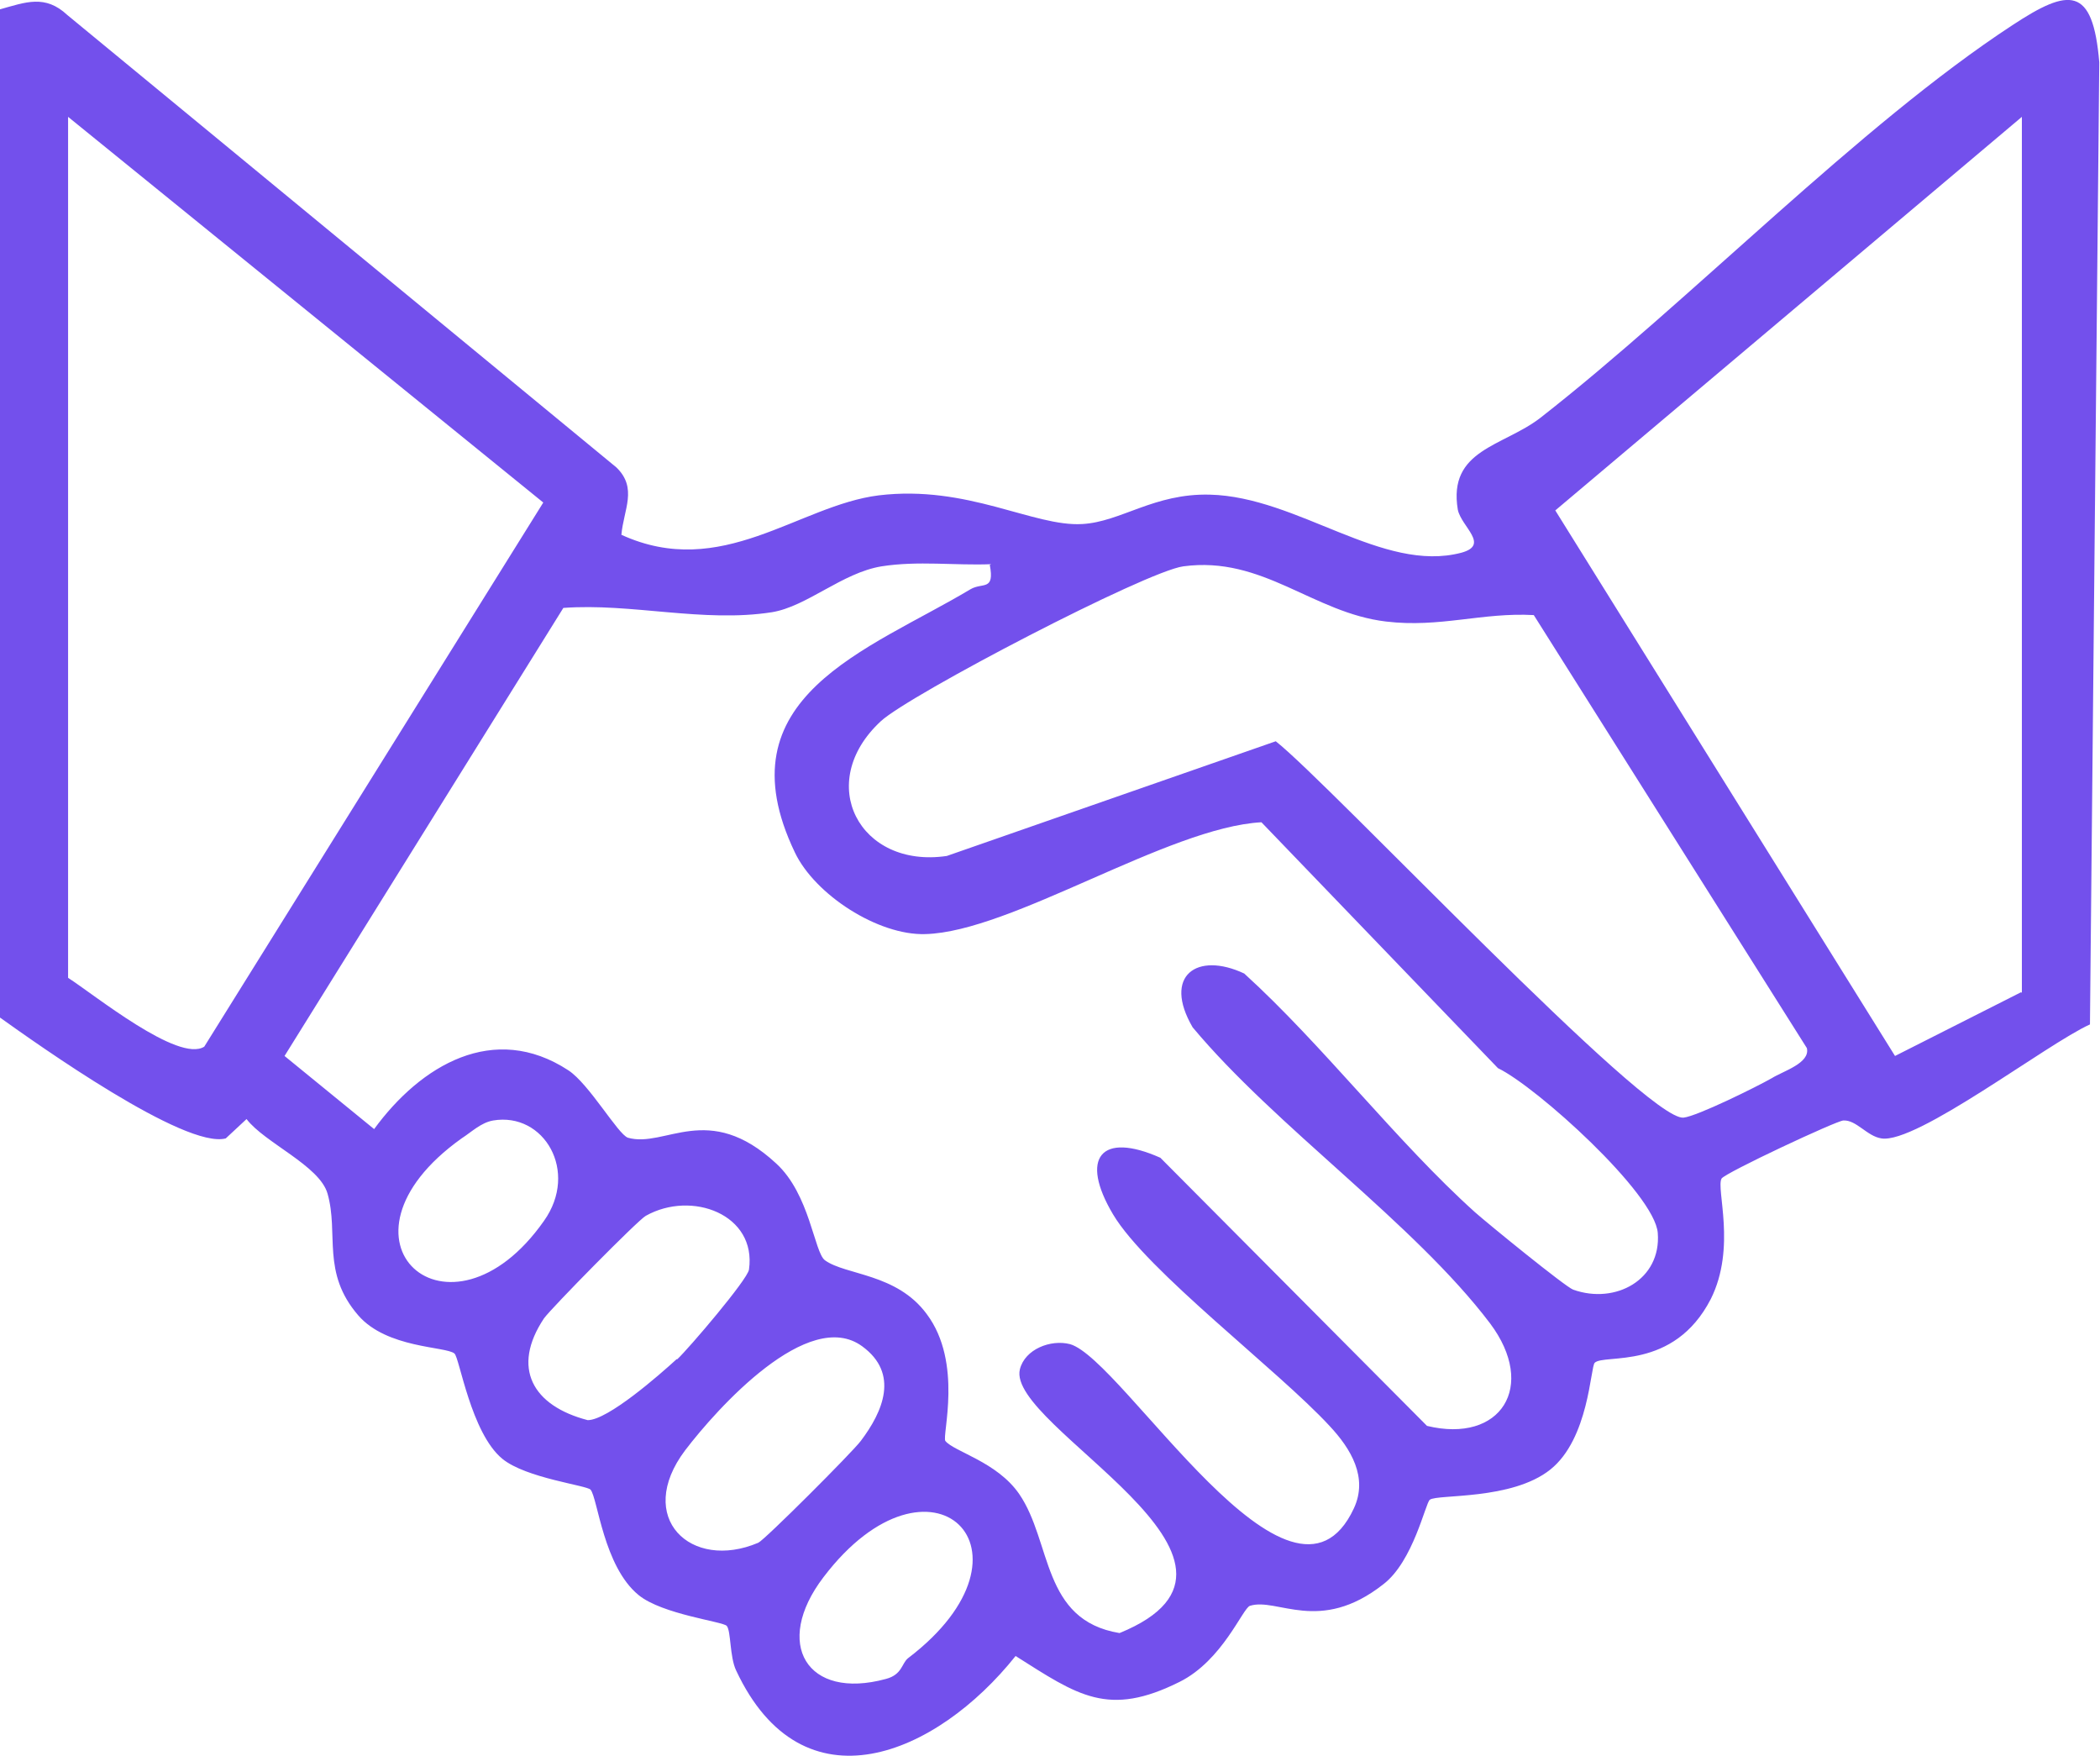
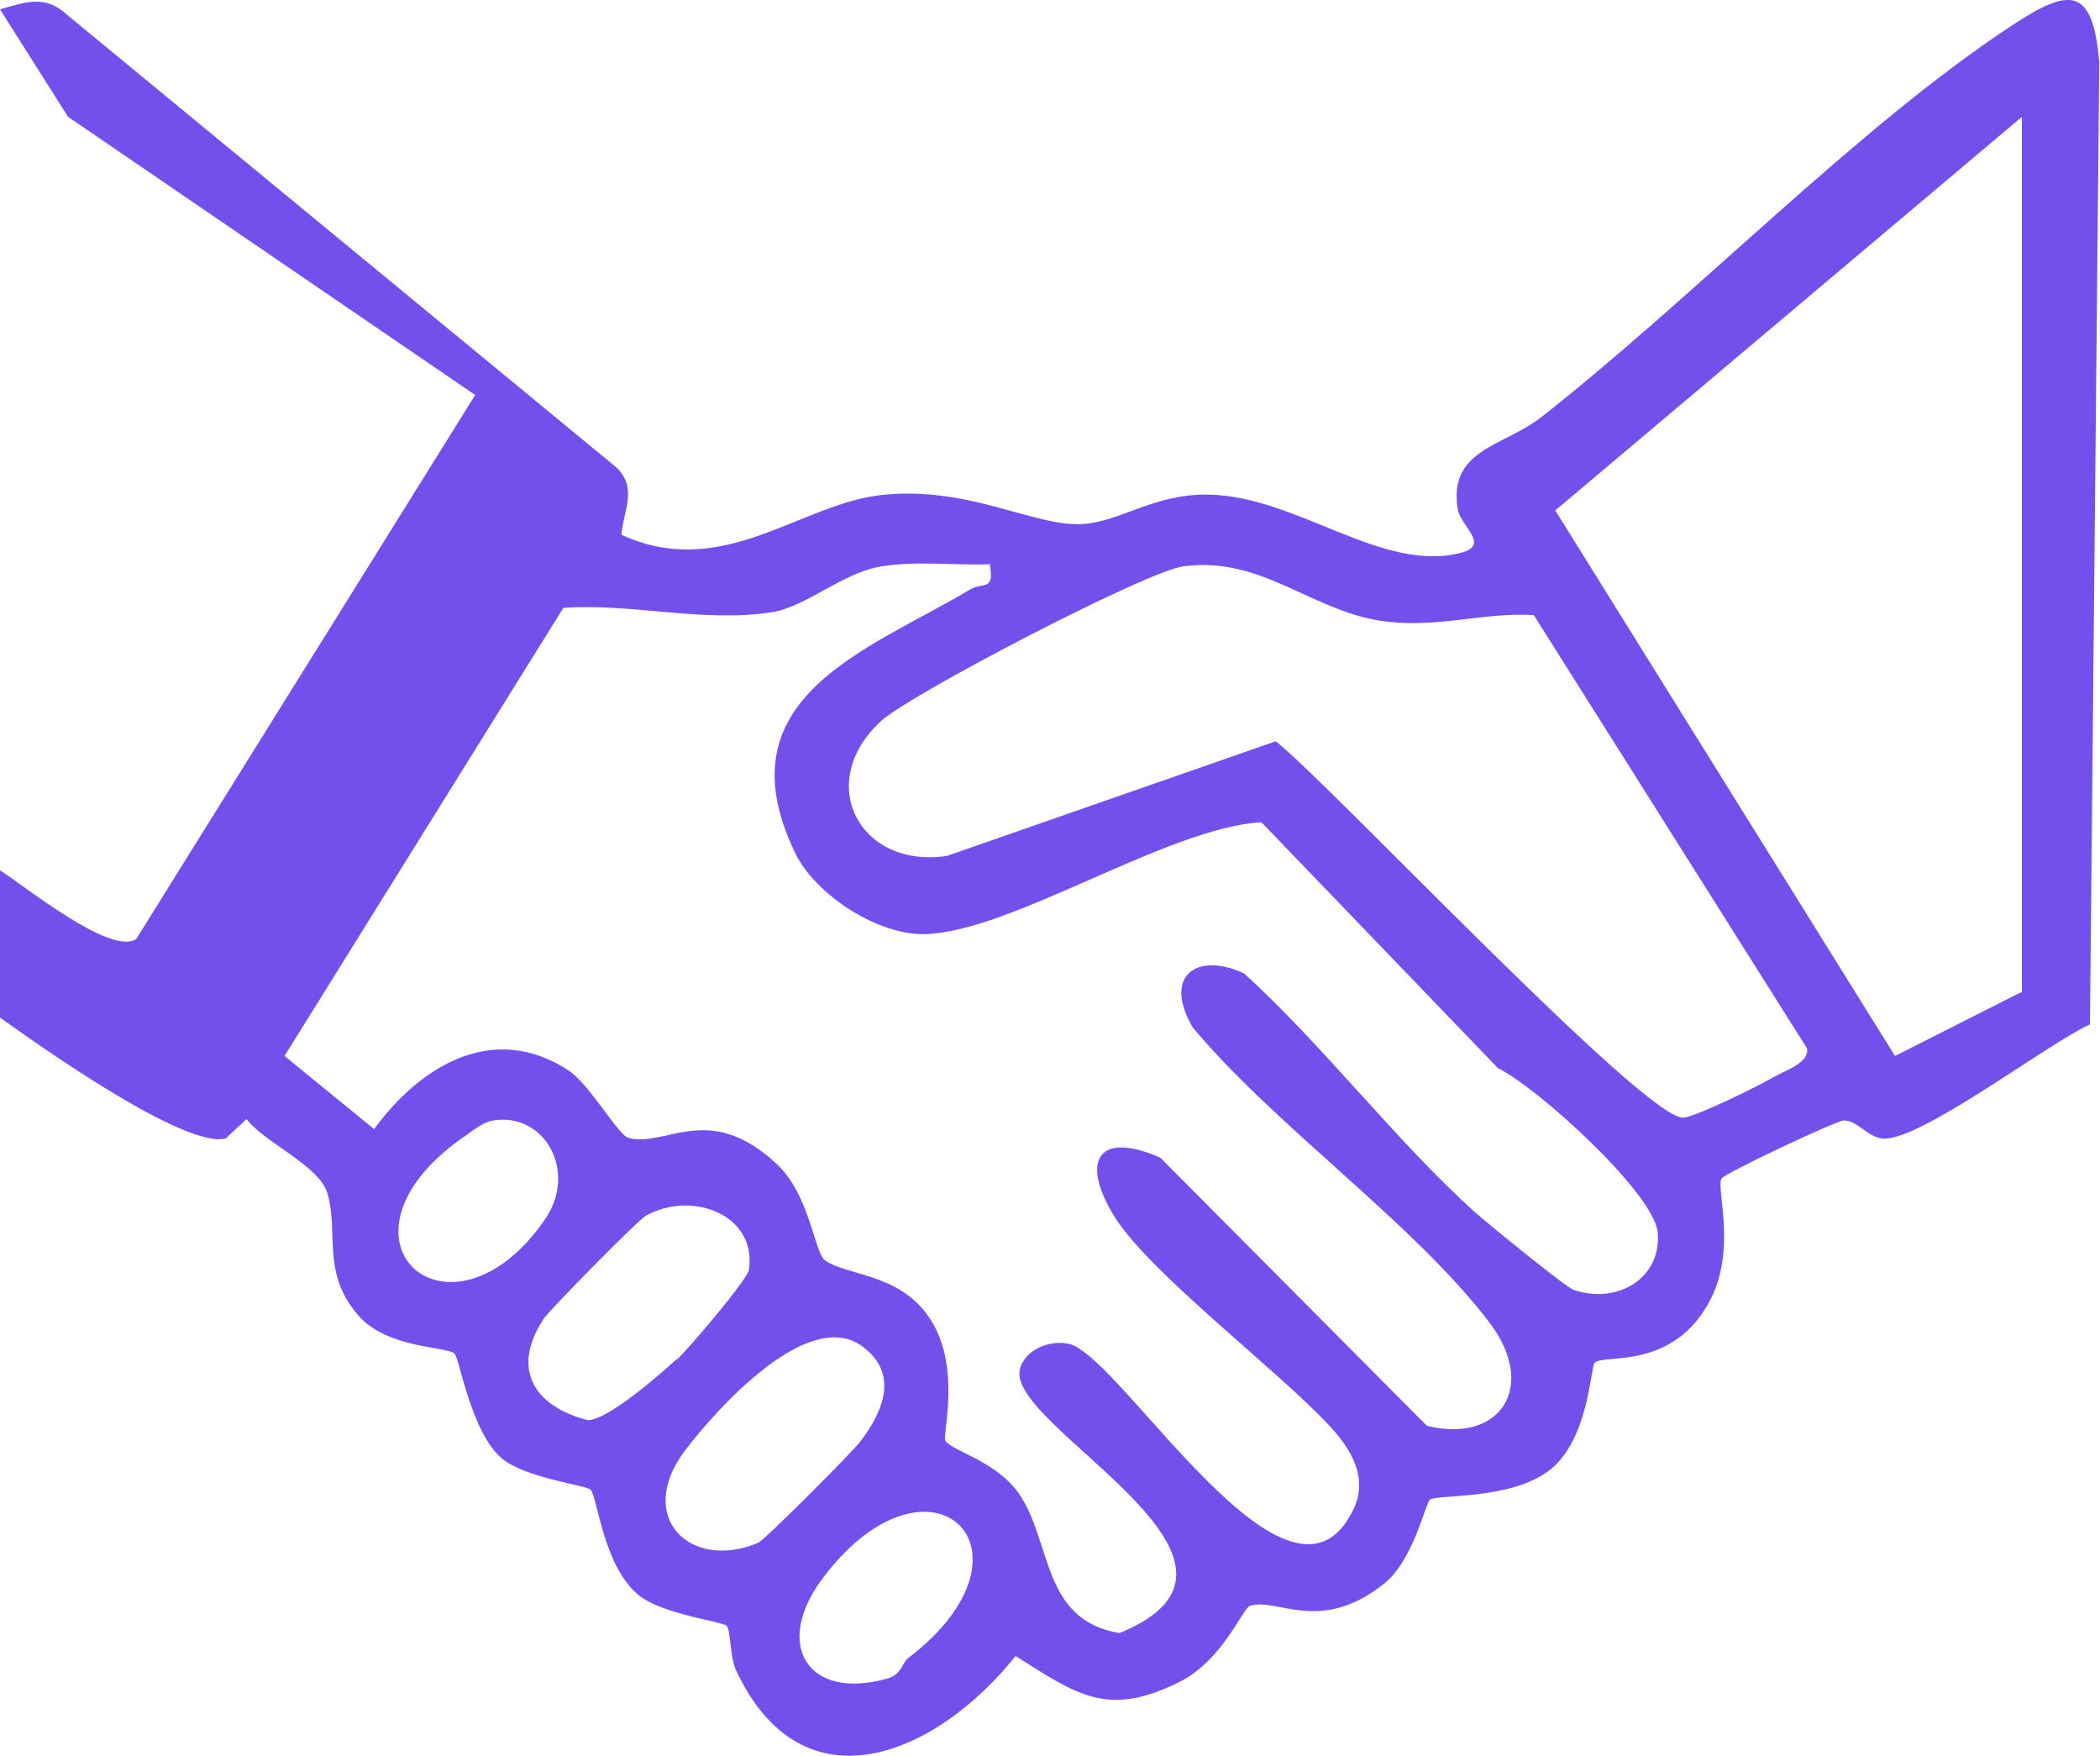
<svg xmlns="http://www.w3.org/2000/svg" id="Capa_2" data-name="Capa 2" viewBox="0 0 29.3 24.5">
  <defs>
    <style> .cls-1 { fill: #7350ec; } </style>
  </defs>
  <g id="Capa_1-2" data-name="Capa 1">
-     <path class="cls-1" d="M0,.13C.36.03.63-.08.94.21l7.66,6.31c.3.29.1.59.07.94,1.4.64,2.47-.41,3.59-.55,1.24-.15,2.16.44,2.84.4.54-.03,1-.43,1.78-.41,1.23.03,2.41,1.1,3.51.81.4-.11,0-.36-.05-.6-.14-.84.63-.88,1.15-1.28,2.1-1.64,4.45-4.08,6.59-5.48.79-.52,1.12-.55,1.21.52l-.13,13.42c-.6.27-2.42,1.67-2.91,1.59-.2-.03-.35-.26-.53-.25-.09,0-1.65.73-1.7.81-.08.14.21.96-.15,1.68-.52,1.01-1.49.76-1.62.89-.06.06-.08,1.06-.62,1.49s-1.57.34-1.68.42c-.06.04-.23.86-.65,1.18-.89.7-1.48.18-1.86.3-.1.03-.38.76-.98,1.06-1,.5-1.42.19-2.29-.36-1.1,1.38-2.97,2.19-3.9.2-.09-.19-.07-.55-.13-.62-.05-.06-.9-.16-1.23-.43-.49-.4-.57-1.35-.67-1.47-.05-.06-.9-.16-1.23-.43-.44-.36-.6-1.42-.67-1.47-.12-.1-.94-.07-1.34-.53-.52-.6-.27-1.14-.43-1.7-.11-.39-.88-.71-1.13-1.04l-.29.27c-.57.15-2.61-1.3-3.17-1.7V.13ZM.95,1.63v12.01c.36.23,1.54,1.19,1.9.96l4.73-7.59L.95,1.63ZM28.21,13.85V1.63l-6.51,5.49,4.74,7.61,1.76-.89ZM13.83,7.87c-.51.02-1.02-.05-1.53.03-.55.09-1.04.56-1.53.64-.96.15-1.96-.13-2.91-.06l-3.89,6.25,1.25,1.02c.65-.89,1.67-1.5,2.71-.82.29.19.69.89.83.94.52.15,1.12-.52,2.07.36.47.43.53,1.24.68,1.35.29.21,1,.18,1.42.75.51.68.21,1.7.26,1.77.12.15.72.29,1.03.74.46.67.31,1.76,1.4,1.94,2.45-1-1.59-2.88-1.39-3.68.07-.28.43-.42.7-.35.74.21,3.09,4.16,3.96,2.29.2-.43-.04-.83-.34-1.15-.72-.78-2.55-2.16-3.02-2.95s-.17-1.16.66-.79l3.72,3.74c1.03.25,1.54-.55.88-1.43-1.06-1.4-2.99-2.74-4.15-4.13-.42-.72.06-1.06.72-.75,1.1,1,2.13,2.35,3.22,3.33.18.16,1.26,1.04,1.37,1.08.59.21,1.23-.14,1.18-.79-.04-.55-1.69-2.04-2.23-2.3l-3.3-3.43c-1.3.07-3.49,1.53-4.69,1.56-.66.02-1.54-.55-1.82-1.14-1.04-2.17,1.03-2.82,2.45-3.67.17-.1.34.03.27-.34ZM21.4,8.58c-.72-.04-1.31.18-2.06.09-1.02-.12-1.72-.92-2.83-.77-.52.07-3.82,1.79-4.22,2.16-.93.86-.3,2.06.92,1.88l4.59-1.6c.75.59,5.18,5.31,5.69,5.25.19-.02,1.02-.43,1.23-.55.16-.1.54-.21.49-.42l-3.81-6.04ZM6.88,15.63c-.17.03-.3.16-.44.25-1.99,1.42-.17,3.03,1.15,1.15.49-.69,0-1.52-.71-1.4ZM9.45,18.96c.16-.15.98-1.11,1-1.25.11-.77-.8-1.11-1.44-.75-.11.06-1.32,1.29-1.42,1.43-.46.69-.16,1.22.61,1.42.28,0,1-.63,1.24-.85ZM12.03,18.78c-.75-.55-2.02.86-2.47,1.45-.71.94.08,1.69,1.02,1.29.09-.04,1.31-1.26,1.43-1.42.31-.41.54-.94.02-1.32ZM12.67,23.13c1.97-1.5.31-3.09-1.18-1.13-.71.93-.23,1.72.87,1.42.23-.06.22-.22.31-.29Z" />
+     <path class="cls-1" d="M0,.13C.36.03.63-.08.94.21l7.66,6.31c.3.29.1.59.07.94,1.4.64,2.47-.41,3.59-.55,1.24-.15,2.16.44,2.84.4.54-.03,1-.43,1.78-.41,1.23.03,2.41,1.1,3.51.81.4-.11,0-.36-.05-.6-.14-.84.63-.88,1.15-1.28,2.1-1.64,4.45-4.08,6.59-5.48.79-.52,1.12-.55,1.21.52l-.13,13.42c-.6.27-2.42,1.67-2.91,1.59-.2-.03-.35-.26-.53-.25-.09,0-1.65.73-1.7.81-.08.14.21.96-.15,1.68-.52,1.01-1.49.76-1.62.89-.06.06-.08,1.06-.62,1.49s-1.57.34-1.68.42c-.06.04-.23.86-.65,1.18-.89.7-1.48.18-1.86.3-.1.03-.38.76-.98,1.06-1,.5-1.42.19-2.29-.36-1.1,1.38-2.97,2.19-3.9.2-.09-.19-.07-.55-.13-.62-.05-.06-.9-.16-1.23-.43-.49-.4-.57-1.35-.67-1.47-.05-.06-.9-.16-1.23-.43-.44-.36-.6-1.42-.67-1.47-.12-.1-.94-.07-1.34-.53-.52-.6-.27-1.14-.43-1.7-.11-.39-.88-.71-1.13-1.04l-.29.27c-.57.15-2.61-1.3-3.17-1.7V.13Zv12.01c.36.23,1.54,1.19,1.9.96l4.73-7.59L.95,1.63ZM28.21,13.85V1.63l-6.51,5.49,4.74,7.61,1.76-.89ZM13.83,7.87c-.51.02-1.02-.05-1.53.03-.55.09-1.04.56-1.53.64-.96.15-1.96-.13-2.91-.06l-3.89,6.25,1.25,1.02c.65-.89,1.67-1.5,2.71-.82.29.19.69.89.83.94.52.15,1.12-.52,2.07.36.47.43.53,1.24.68,1.35.29.21,1,.18,1.42.75.51.68.21,1.7.26,1.77.12.15.72.29,1.03.74.46.67.31,1.76,1.4,1.94,2.45-1-1.59-2.88-1.39-3.68.07-.28.43-.42.7-.35.74.21,3.09,4.16,3.96,2.29.2-.43-.04-.83-.34-1.15-.72-.78-2.55-2.16-3.02-2.95s-.17-1.16.66-.79l3.72,3.74c1.03.25,1.54-.55.88-1.43-1.06-1.4-2.99-2.74-4.15-4.13-.42-.72.06-1.06.72-.75,1.1,1,2.13,2.35,3.22,3.33.18.16,1.26,1.04,1.37,1.08.59.21,1.23-.14,1.18-.79-.04-.55-1.69-2.04-2.23-2.3l-3.3-3.43c-1.3.07-3.49,1.53-4.69,1.56-.66.02-1.54-.55-1.82-1.14-1.04-2.17,1.03-2.82,2.45-3.67.17-.1.34.03.27-.34ZM21.4,8.58c-.72-.04-1.31.18-2.06.09-1.02-.12-1.72-.92-2.83-.77-.52.07-3.82,1.79-4.22,2.16-.93.86-.3,2.06.92,1.88l4.59-1.6c.75.59,5.18,5.31,5.69,5.25.19-.02,1.02-.43,1.23-.55.16-.1.54-.21.49-.42l-3.81-6.04ZM6.88,15.63c-.17.03-.3.16-.44.25-1.99,1.42-.17,3.03,1.15,1.15.49-.69,0-1.52-.71-1.4ZM9.45,18.96c.16-.15.98-1.11,1-1.25.11-.77-.8-1.11-1.44-.75-.11.06-1.32,1.29-1.42,1.43-.46.69-.16,1.22.61,1.42.28,0,1-.63,1.24-.85ZM12.03,18.78c-.75-.55-2.02.86-2.47,1.45-.71.94.08,1.69,1.02,1.29.09-.04,1.31-1.26,1.43-1.42.31-.41.54-.94.02-1.32ZM12.67,23.13c1.97-1.5.31-3.09-1.18-1.13-.71.93-.23,1.72.87,1.42.23-.06.22-.22.31-.29Z" />
  </g>
</svg>